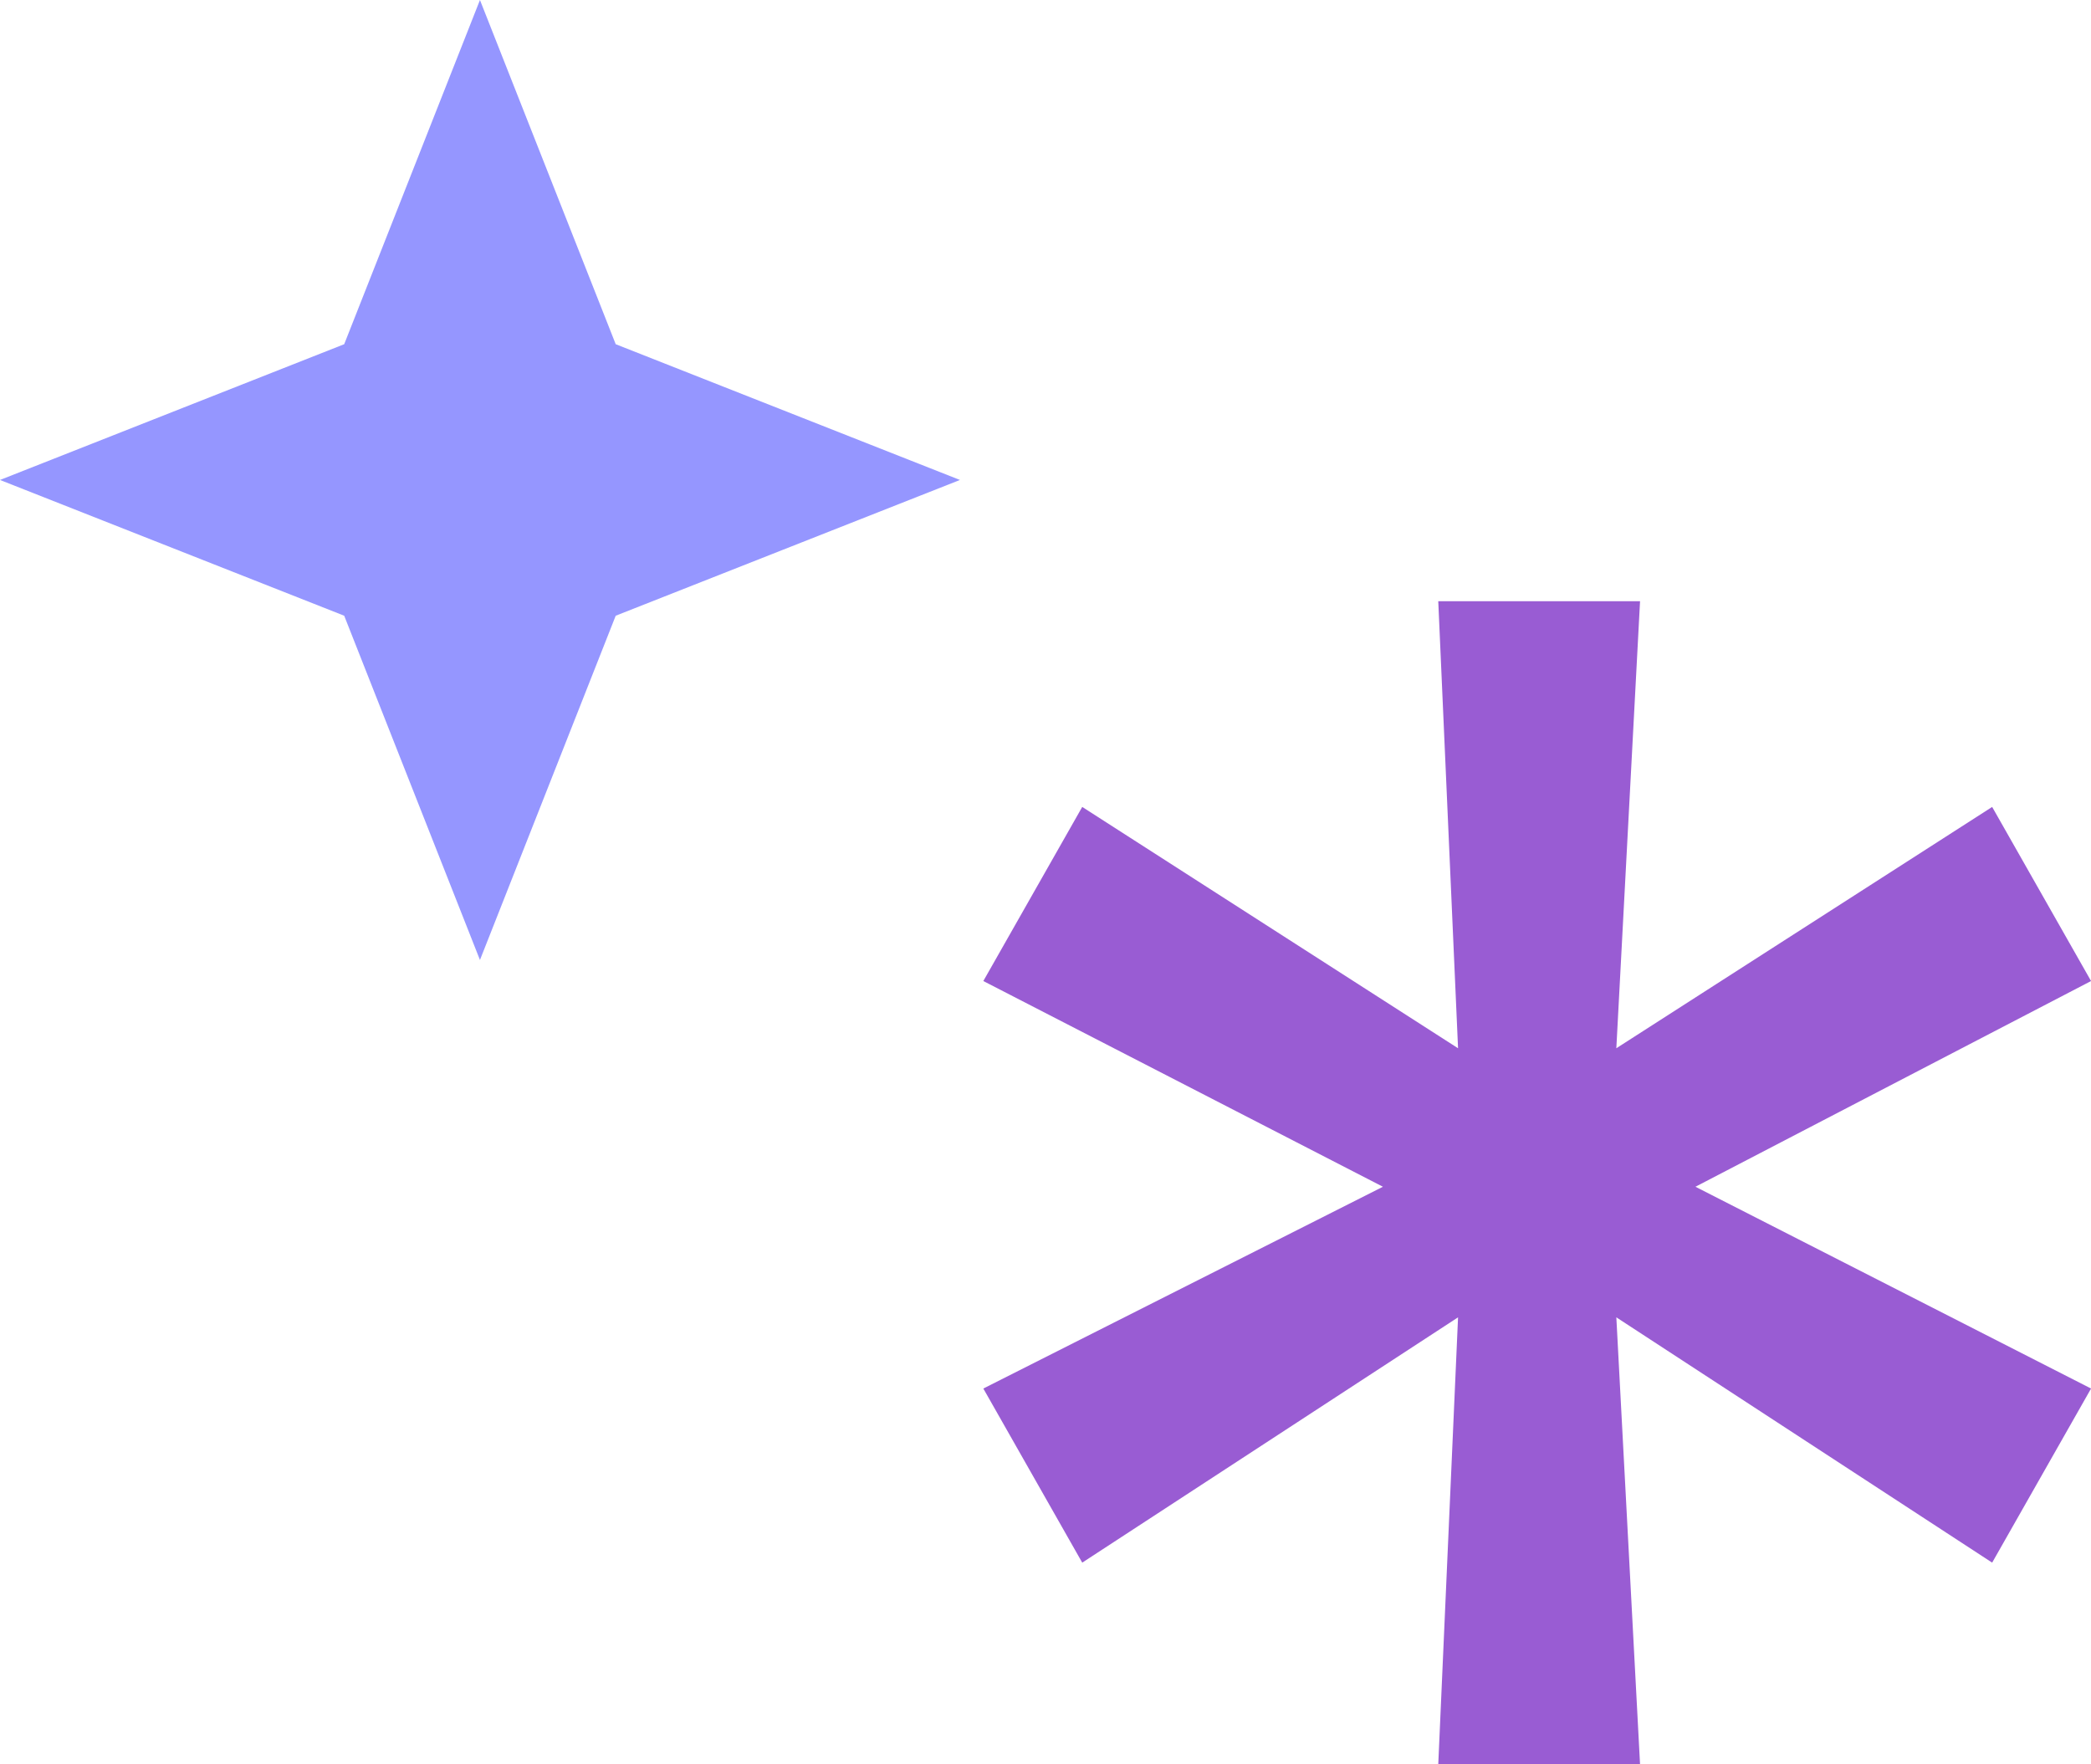
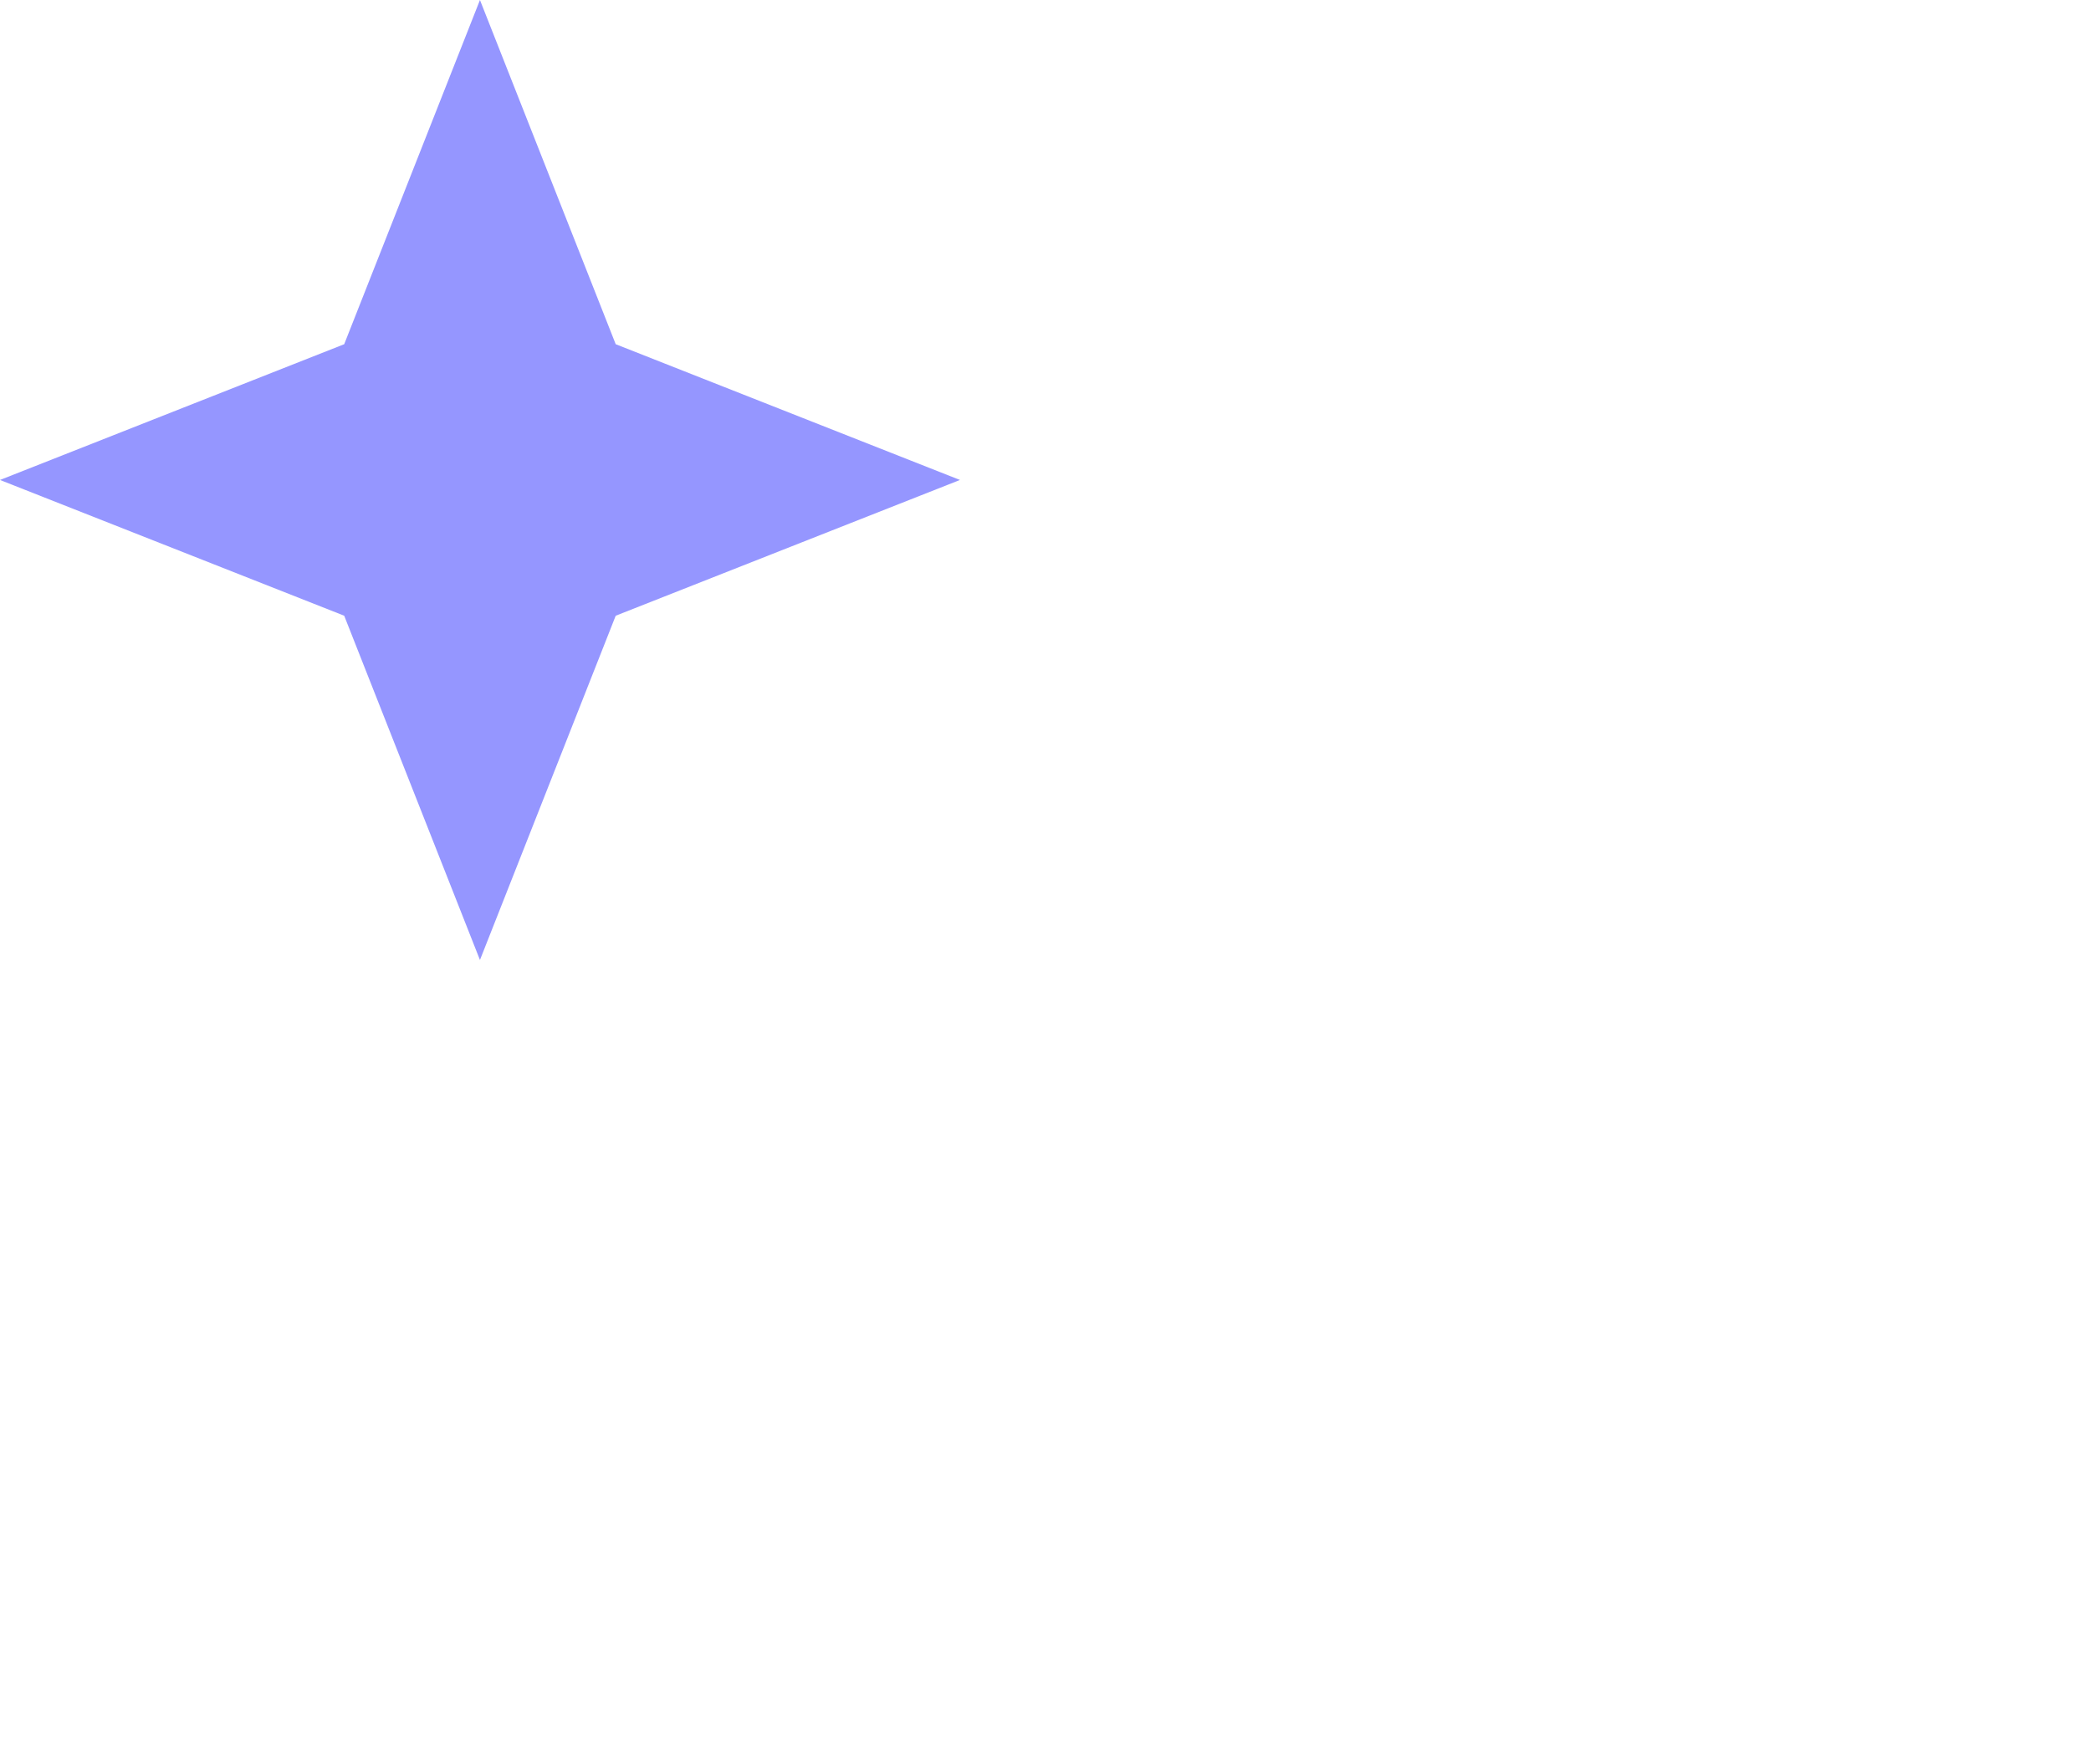
<svg xmlns="http://www.w3.org/2000/svg" id="Layer_2" viewBox="0 0 351.8 296.84">
  <defs>
    <style>.cls-1{fill:#995cd3;}.cls-2{fill:#9596ff;}</style>
  </defs>
  <g id="Layer_1-2">
    <polygon class="cls-2" points="80.75 0 103.59 57.91 161.51 80.75 103.59 103.59 80.75 161.51 57.91 103.59 0 80.75 57.91 57.91 80.75 0" />
-     <path class="cls-1" d="m241.98,296.84l3.33-75.21-63.23,41.27-16.64-29.29,67.23-33.95-67.23-34.61,16.64-29.29,63.23,40.6-3.33-75.21h33.95l-3.99,75.21,63.23-40.6,16.64,29.29-66.56,34.61,66.56,33.95-16.64,29.29-63.23-41.27,3.99,75.21h-33.95Z" />
  </g>
</svg>